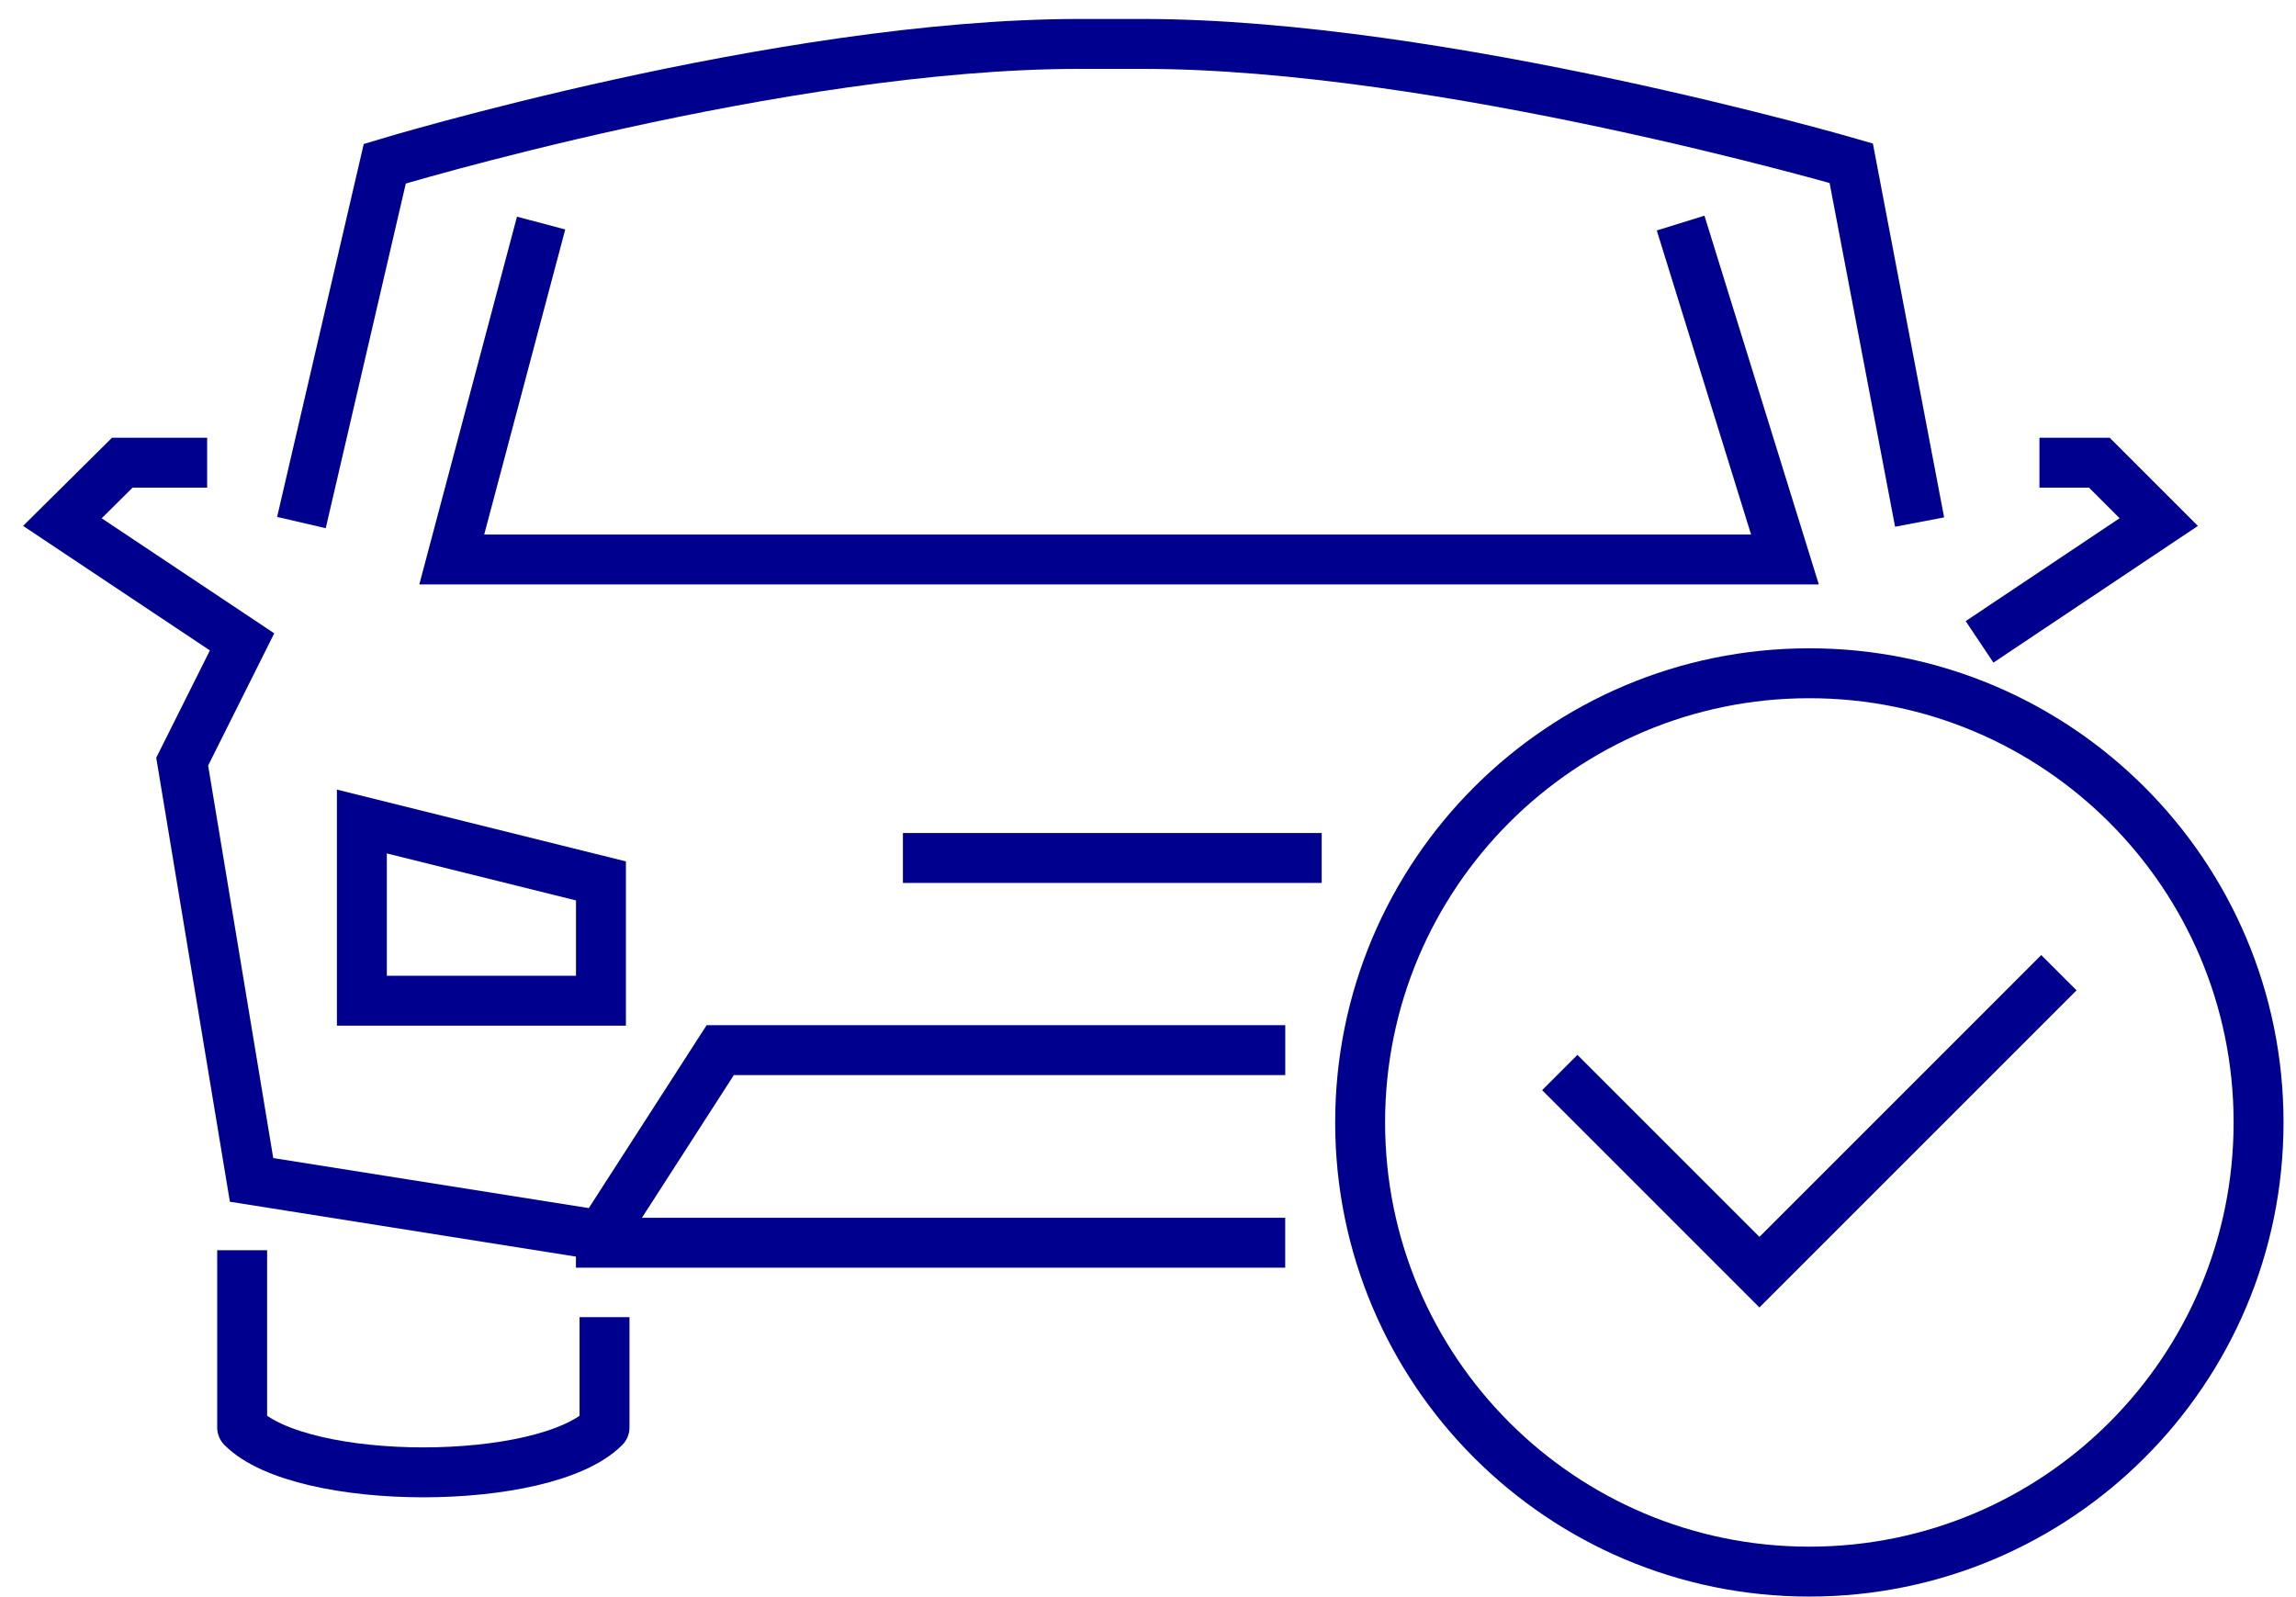
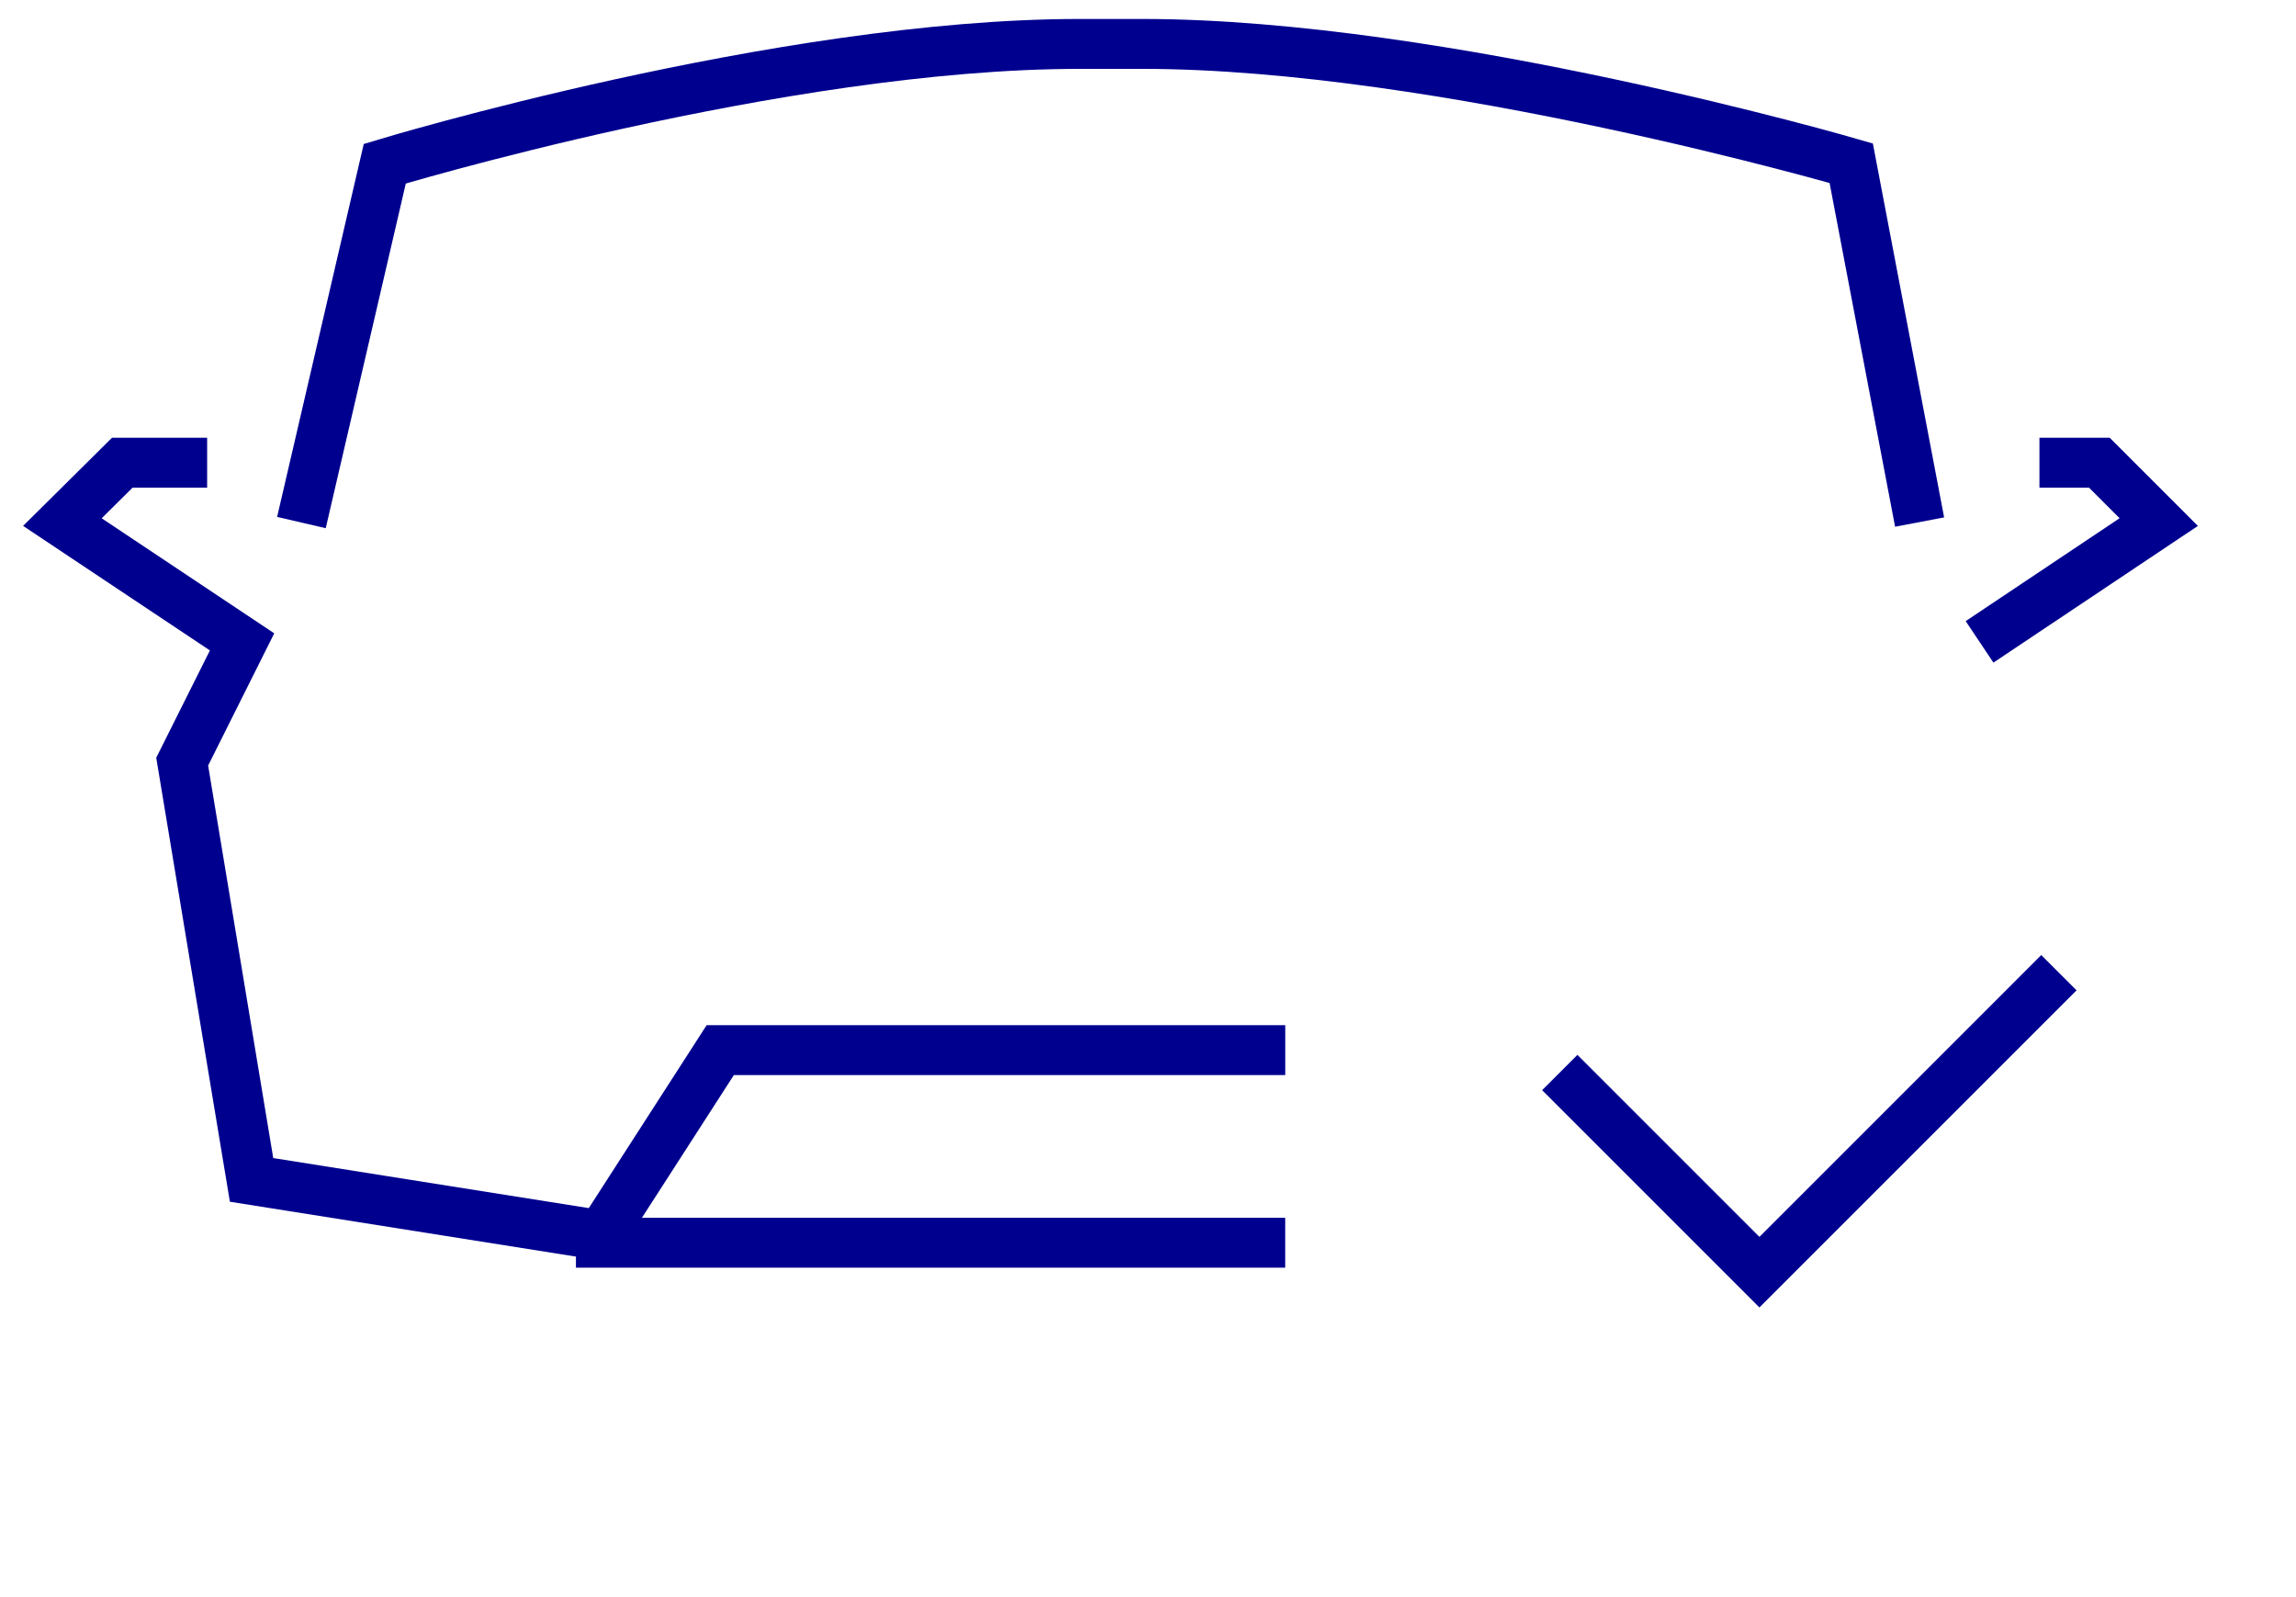
<svg xmlns="http://www.w3.org/2000/svg" width="92" height="64" viewBox="0 0 92 64" fill="none">
-   <path d="M14.5 32.92L24.08 35.3V40.1H14.5V32.92Z" stroke="#00008F" stroke-width="2" stroke-miterlimit="10" stroke-linecap="round" />
-   <path d="M9.703 50.1V57.2C12.103 59.6 21.823 59.6 24.223 57.2V52.78" stroke="#00008F" stroke-width="2" stroke-linejoin="round" />
  <path d="M76.918 20.92L74.178 6.54C74.178 6.54 57.758 1.76 45.778 1.76H43.258C31.258 1.76 15.418 6.56 15.418 6.56L12.078 20.94" stroke="#00008F" stroke-width="2" stroke-miterlimit="10" />
  <path d="M50.5 42.081H28.86L24.08 49.501L10.08 47.281L7.3 30.521L9.7 25.721L2.5 20.921L4.9 18.541H7.3" stroke="#00008F" stroke-width="2" stroke-miterlimit="10" stroke-linecap="square" />
  <path d="M81.72 18.541H84.12L86.5 20.921L79.32 25.721" stroke="#00008F" stroke-width="2" stroke-miterlimit="10" />
-   <path d="M67.342 8.939L71.522 22.419H18.102L21.682 8.939" stroke="#00008F" stroke-width="2" stroke-miterlimit="10" />
  <path d="M50.498 49.799H24.078" stroke="#00008F" stroke-width="2" stroke-linecap="square" stroke-linejoin="round" />
-   <path d="M36.18 34.381H52.96" stroke="#00008F" stroke-width="2" stroke-miterlimit="10" />
-   <path d="M72.5 62.978C82.441 62.978 90.5 54.92 90.5 44.978C90.5 35.037 82.441 26.979 72.5 26.979C62.559 26.979 54.5 35.037 54.5 44.978C54.5 54.92 62.559 62.978 72.5 62.978Z" stroke="#00008F" stroke-width="2" stroke-linecap="round" stroke-linejoin="round" />
  <path d="M62.5 42.978L70.5 50.978L82.5 38.978" stroke="#00008F" stroke-width="2" stroke-miterlimit="10" />
</svg>